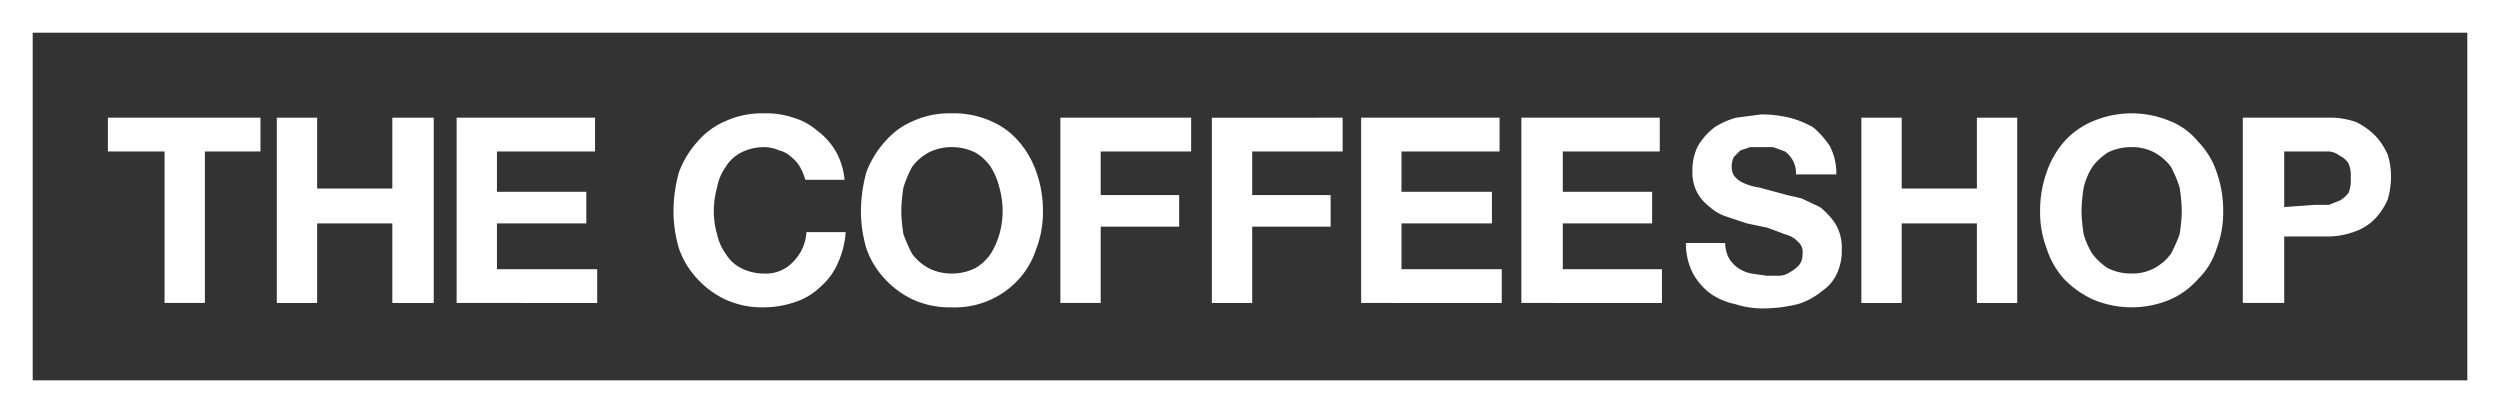
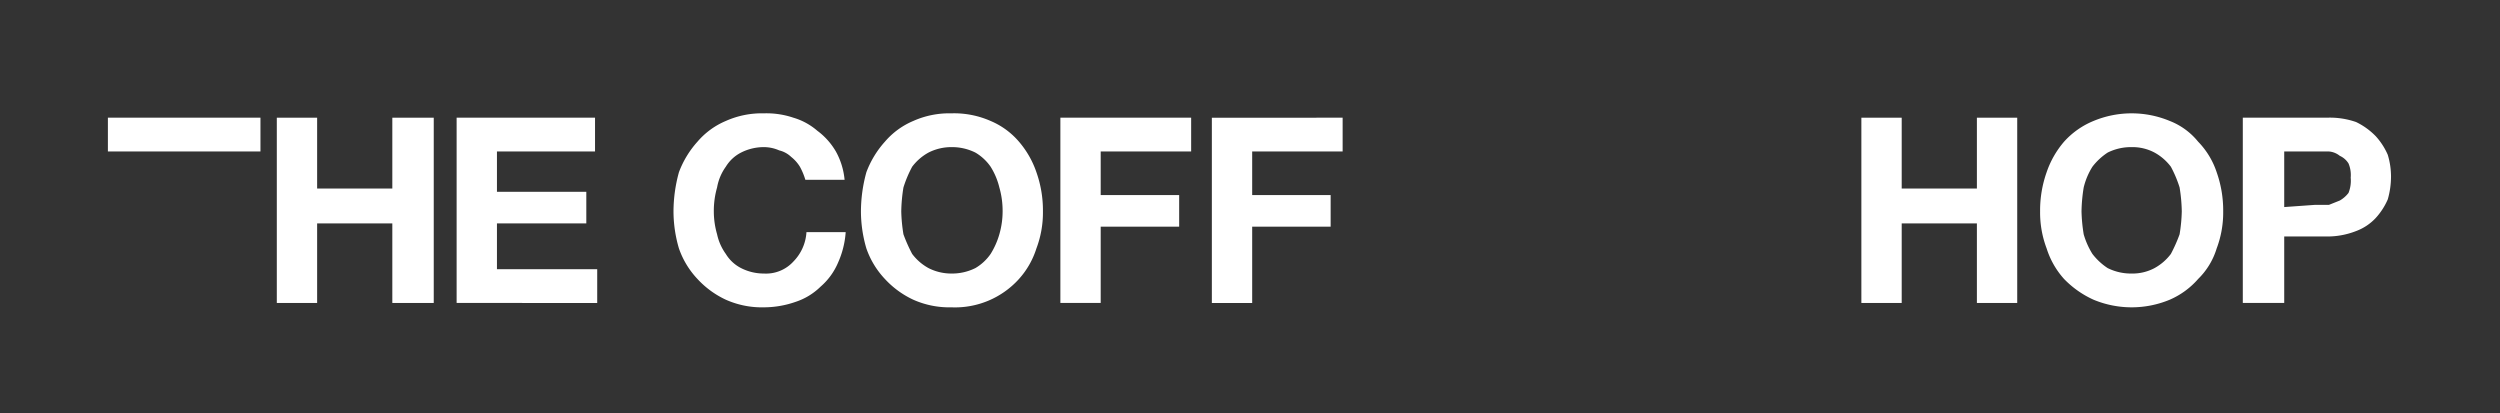
<svg xmlns="http://www.w3.org/2000/svg" viewBox="0 0 229.4 37.9">
  <rect x="0" y="0" width="229.4" height="37.9" fill="#333333" stroke="none" />
  <defs>
    <style>
      .a {
        fill: #fff;
      }
    </style>
  </defs>
  <g>
    <g>
-       <path class="a" d="M9.9,13.9V10.8h14v3.1H18.8V27.8H15.1V13.9Z" />
+       <path class="a" d="M9.9,13.9V10.8h14v3.1H18.8H15.1V13.9Z" />
      <path class="a" d="M29.1,10.8v6.5H36V10.8h3.8v17H36V20.5H29.1v7.3H25.4v-17Z" />
      <path class="a" d="M54.6,10.8v3.1h-9v3.7h8.2v2.9H45.6v4.2h9.2v3.1H41.9v-17Z" />
      <path class="a" d="M73.4,15.3a3.4,3.4,0,0,0-.8-.9,2.4,2.4,0,0,0-1.1-.6,3.5,3.5,0,0,0-1.4-.3A4.6,4.6,0,0,0,68,14a3.5,3.5,0,0,0-1.4,1.3,4.6,4.6,0,0,0-.8,1.9,7.8,7.8,0,0,0-.3,2.2,7.6,7.6,0,0,0,.3,2.1,4.8,4.8,0,0,0,.8,1.8A3.5,3.5,0,0,0,68,24.6a4.6,4.6,0,0,0,2.1.5A3.4,3.4,0,0,0,72.8,24,4.2,4.2,0,0,0,74,21.3h3.6a8.2,8.2,0,0,1-.7,2.8,6,6,0,0,1-1.6,2.2A5.9,5.9,0,0,1,73,27.7a8.8,8.8,0,0,1-2.9.5,8.1,8.1,0,0,1-3.5-.7A8.3,8.3,0,0,1,64,25.6a7.8,7.8,0,0,1-1.7-2.8,12.1,12.1,0,0,1-.5-3.4,13.6,13.6,0,0,1,.5-3.6A8.8,8.8,0,0,1,64,13a7,7,0,0,1,2.6-1.9,8.1,8.1,0,0,1,3.5-.7,7.7,7.7,0,0,1,2.7.4A5.9,5.9,0,0,1,75,12a6.3,6.3,0,0,1,1.7,1.9,6.6,6.6,0,0,1,.8,2.6H73.9A6.1,6.1,0,0,0,73.4,15.3Z" />
      <path class="a" d="M79.5,15.8A8.8,8.8,0,0,1,81.2,13a7,7,0,0,1,2.6-1.9,8.1,8.1,0,0,1,3.5-.7,8.3,8.3,0,0,1,3.6.7A7,7,0,0,1,93.5,13a8.5,8.5,0,0,1,1.6,2.8,10.5,10.5,0,0,1,.6,3.6,9.3,9.3,0,0,1-.6,3.4,7.6,7.6,0,0,1-1.6,2.8,7.9,7.9,0,0,1-6.2,2.6,8.1,8.1,0,0,1-3.5-.7,8.3,8.3,0,0,1-2.6-1.9,7.8,7.8,0,0,1-1.7-2.8,12.1,12.1,0,0,1-.5-3.4A13.6,13.6,0,0,1,79.5,15.8Zm3.4,5.7a14.2,14.2,0,0,0,.8,1.8,4.7,4.7,0,0,0,1.5,1.3,4.6,4.6,0,0,0,2.1.5,4.8,4.8,0,0,0,2.2-.5,4.4,4.4,0,0,0,1.4-1.3,7.1,7.1,0,0,0,.8-1.8,7.6,7.6,0,0,0,.3-2.1,7.8,7.8,0,0,0-.3-2.2,6.4,6.4,0,0,0-.8-1.9A4.4,4.4,0,0,0,89.5,14a4.8,4.8,0,0,0-2.2-.5,4.6,4.6,0,0,0-2.1.5,4.7,4.7,0,0,0-1.5,1.3,10.8,10.8,0,0,0-.8,1.9,15,15,0,0,0-.2,2.2A14.9,14.9,0,0,0,82.9,21.5Z" />
      <path class="a" d="M109.3,10.8v3.1H101v4h7.2v2.9H101v7H97.3v-17Z" />
      <path class="a" d="M123.2,10.8v3.1h-8.3v4h7.2v2.9h-7.2v7h-3.7v-17Z" />
-       <path class="a" d="M137.6,10.8v3.1h-9v3.7h8.3v2.9h-8.3v4.2h9.2v3.1H124.9v-17Z" />
-       <path class="a" d="M152.3,10.8v3.1h-8.9v3.7h8.2v2.9h-8.2v4.2h9.1v3.1H139.6v-17Z" />
-       <path class="a" d="M158.6,23.6a2.8,2.8,0,0,0,.9,1,3.3,3.3,0,0,0,1.2.5l1.4.2h1.1a1.7,1.7,0,0,0,1-.3,3.1,3.1,0,0,0,.9-.7,1.5,1.5,0,0,0,.3-1,1.2,1.2,0,0,0-.4-1.1,2.4,2.4,0,0,0-1.2-.7l-1.6-.6-1.9-.4-1.8-.6a4.2,4.2,0,0,1-1.6-.9,4.1,4.1,0,0,1-1.2-1.4,4,4,0,0,1-.4-2,4.8,4.8,0,0,1,.5-2.2,6.1,6.1,0,0,1,1.5-1.7,7.2,7.2,0,0,1,2-.9l2.3-.3a10.9,10.9,0,0,1,2.6.3,8.5,8.5,0,0,1,2.2.9,8,8,0,0,1,1.5,1.7,5.3,5.3,0,0,1,.6,2.6h-3.7a2.5,2.5,0,0,0-.3-1.3,2.7,2.7,0,0,0-.7-.8l-1.1-.4h-2.1l-.9.3-.6.6a2,2,0,0,0-.2.9,1.5,1.5,0,0,0,.2.8,2.2,2.2,0,0,0,.7.6,5,5,0,0,0,1.6.5l2.6.7,1.3.3,1.7.8a6.7,6.7,0,0,1,1.4,1.5,4.3,4.3,0,0,1,.6,2.4,4.9,4.9,0,0,1-.4,2.1,3.9,3.9,0,0,1-1.4,1.7,6.6,6.6,0,0,1-2.2,1.2,13.7,13.7,0,0,1-3.1.4,8.4,8.4,0,0,1-2.7-.4,6,6,0,0,1-2.3-1,5.8,5.8,0,0,1-1.6-1.9,6,6,0,0,1-.6-2.7h3.6A3.2,3.2,0,0,0,158.6,23.6Z" />
      <path class="a" d="M174.5,10.8v6.5h6.9V10.8h3.7v17h-3.7V20.5h-6.9v7.3h-3.7v-17Z" />
      <path class="a" d="M187.8,15.8a8.5,8.5,0,0,1,1.6-2.8,7.4,7.4,0,0,1,2.7-1.9,9.1,9.1,0,0,1,7,0,6.3,6.3,0,0,1,2.6,1.9,7.3,7.3,0,0,1,1.7,2.8,10.5,10.5,0,0,1,.6,3.6,9.3,9.3,0,0,1-.6,3.4,6.6,6.6,0,0,1-1.7,2.8,7.3,7.3,0,0,1-2.6,1.9,9.1,9.1,0,0,1-7,0,8.8,8.8,0,0,1-2.7-1.9,7.6,7.6,0,0,1-1.6-2.8,9.3,9.3,0,0,1-.6-3.4A10.5,10.5,0,0,1,187.8,15.8Zm3.4,5.7a7.1,7.1,0,0,0,.8,1.8,5.7,5.7,0,0,0,1.4,1.3,4.8,4.8,0,0,0,2.2.5,4.3,4.3,0,0,0,2.1-.5,4.7,4.7,0,0,0,1.5-1.3,14.2,14.2,0,0,0,.8-1.8,14.9,14.9,0,0,0,.2-2.1,15,15,0,0,0-.2-2.2,10.8,10.8,0,0,0-.8-1.9,4.7,4.7,0,0,0-1.5-1.3,4.3,4.3,0,0,0-2.1-.5,4.8,4.8,0,0,0-2.2.5,5.7,5.7,0,0,0-1.4,1.3,6.4,6.4,0,0,0-.8,1.9,15,15,0,0,0-.2,2.2A14.9,14.9,0,0,0,191.2,21.5Z" />
      <path class="a" d="M213.5,10.8a7.3,7.3,0,0,1,2.7.4,6.4,6.4,0,0,1,1.8,1.3,6.2,6.2,0,0,1,1.1,1.7,6.9,6.9,0,0,1,.3,2,7.6,7.6,0,0,1-.3,2.1A6.2,6.2,0,0,1,218,20a4.7,4.7,0,0,1-1.8,1.2,7.2,7.2,0,0,1-2.7.5h-3.9v6.1h-3.8v-17Zm-1.1,8h1.3l1-.4a2.7,2.7,0,0,0,.8-.7,3,3,0,0,0,.2-1.4,2.7,2.7,0,0,0-.2-1.3,1.8,1.8,0,0,0-.8-.7,1.8,1.8,0,0,0-1-.4h-4.1v5.1Z" />
    </g>
-     <path class="a" d="M0,37.9V0H229.4V37.9Zm228-1.5v0ZM3,34.9H226.4V3H3V34.9Z" />
  </g>
</svg>